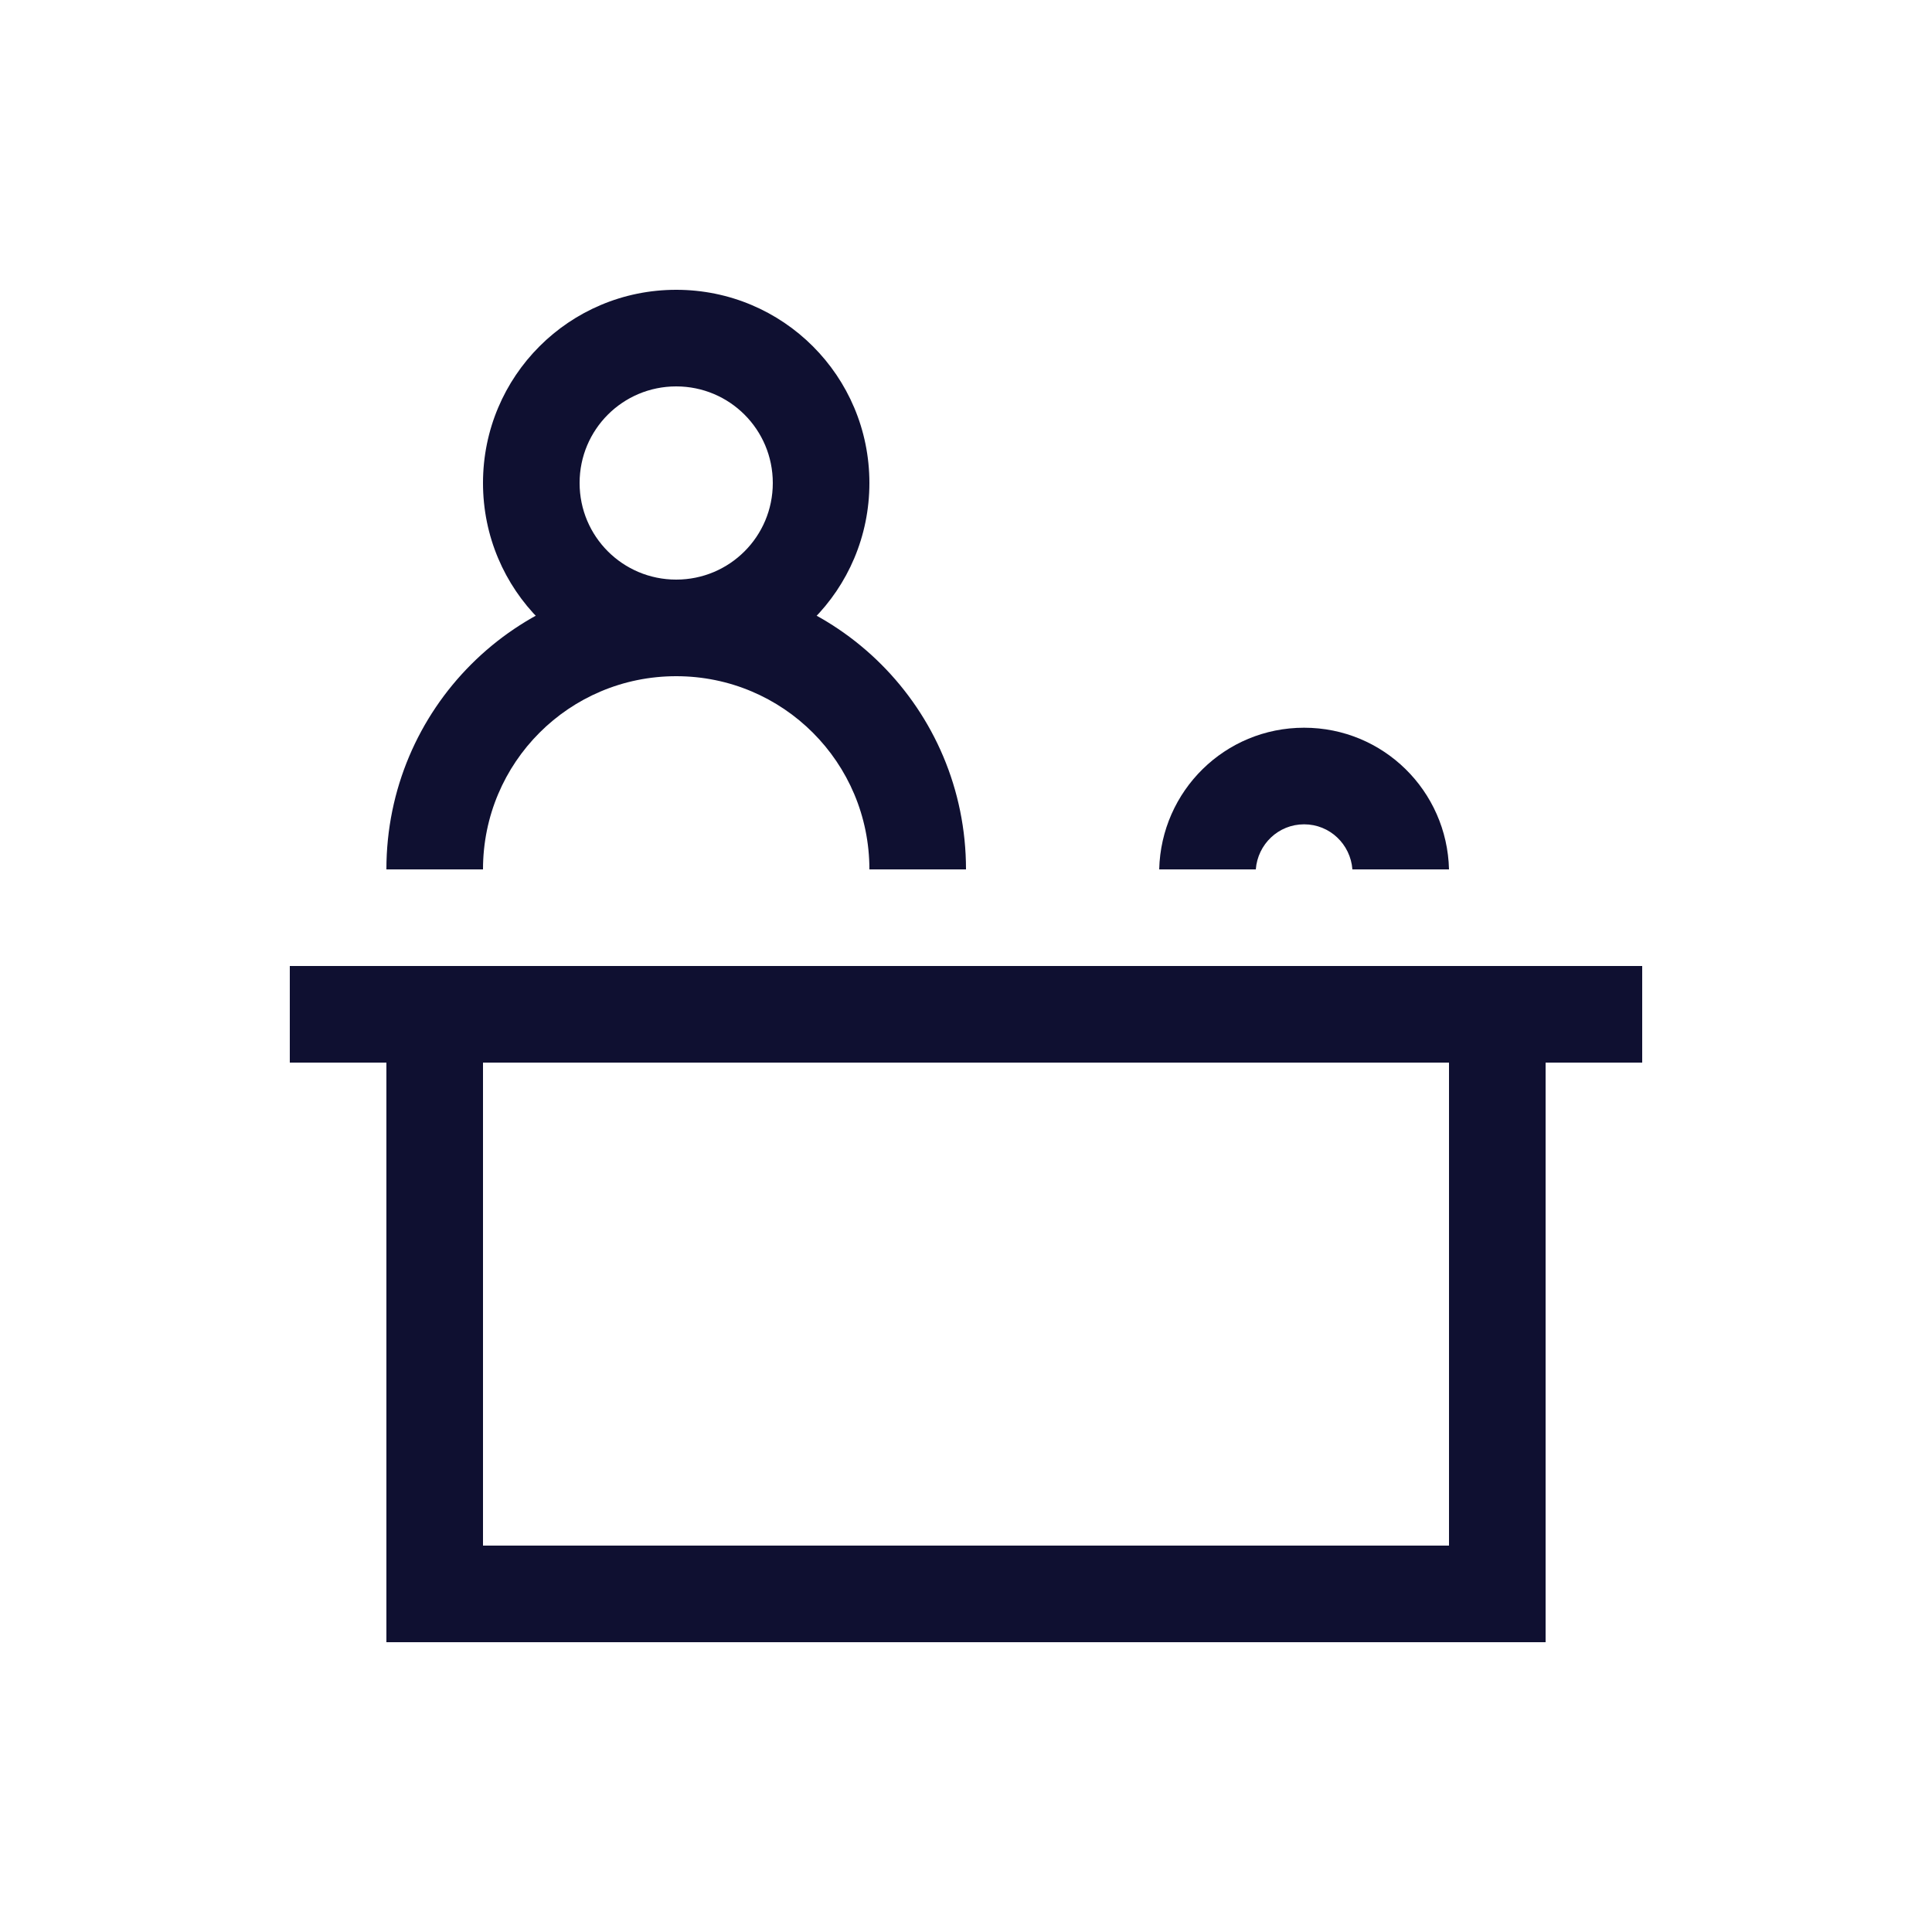
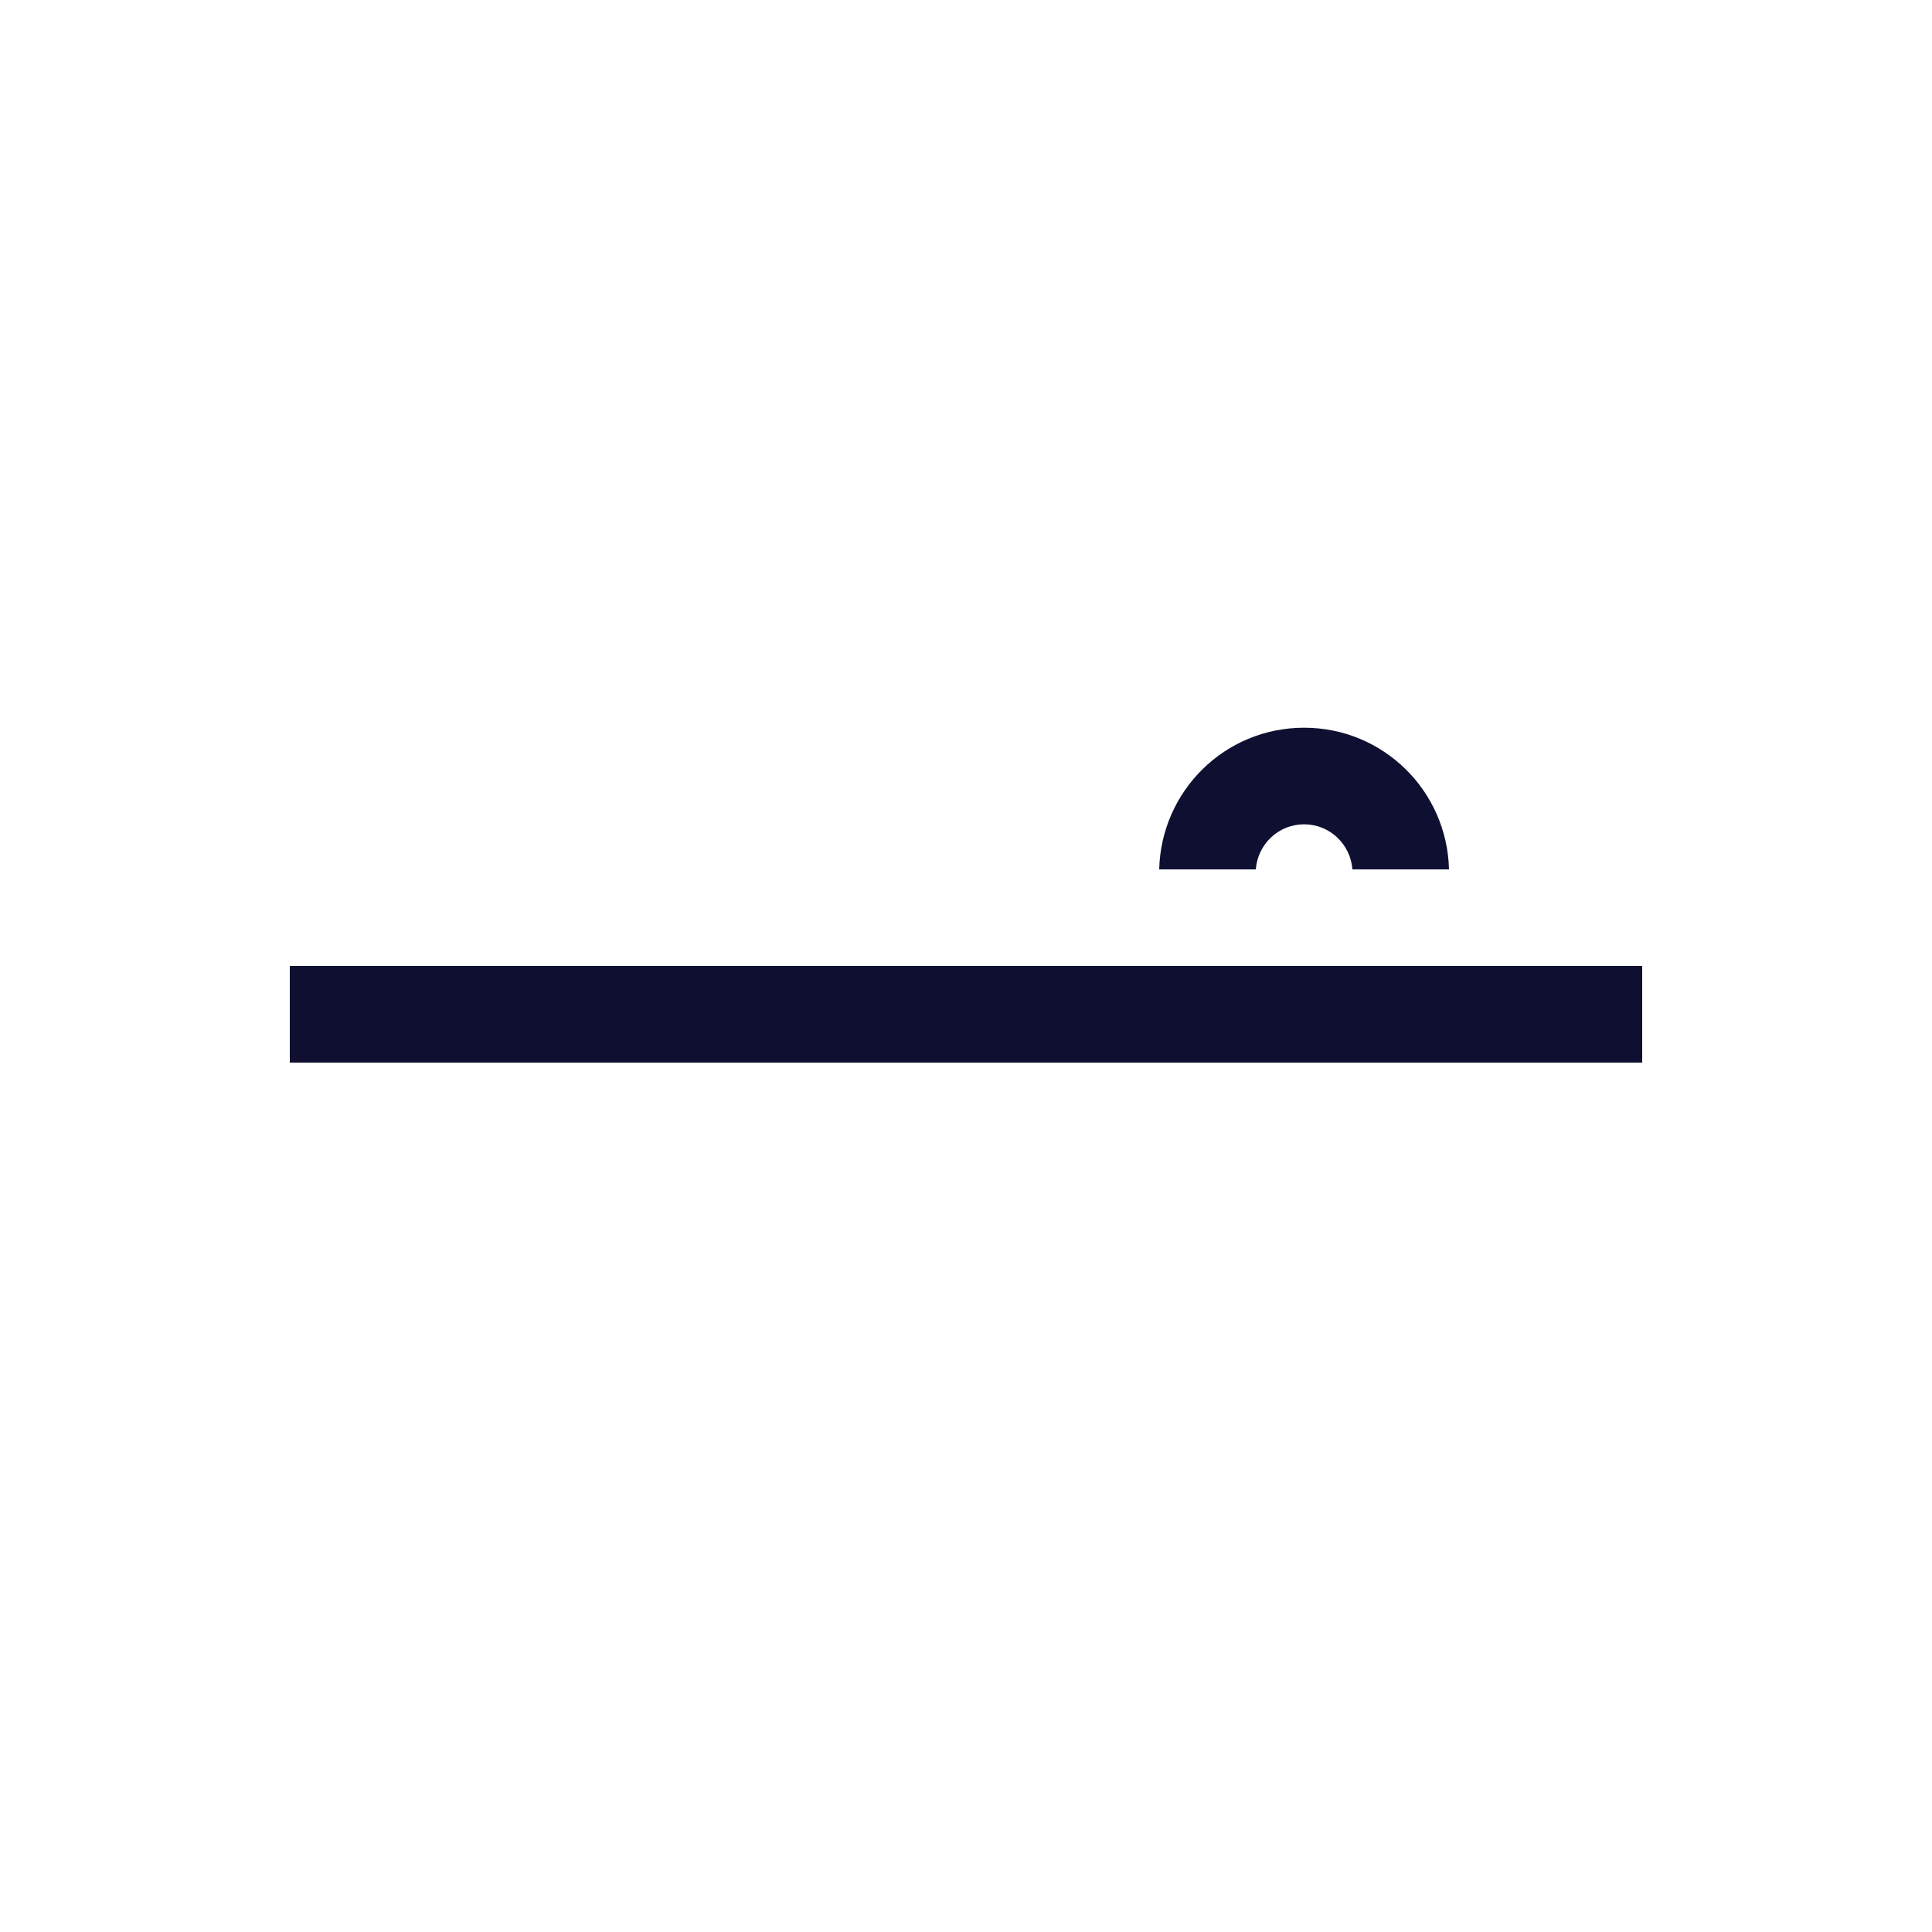
<svg xmlns="http://www.w3.org/2000/svg" version="1.1" id="Layer_1" x="0px" y="0px" viewBox="0 0 300 300" style="enable-background:new 0 0 300 300;" xml:space="preserve">
  <style type="text/css">
	.st0{fill:#0F1031;}
</style>
  <g>
    <path class="st0" d="M202.5,113c-12.3,0-22.2,9.8-22.5,22h15c0.3-3.9,3.5-7,7.5-7s7.2,3.1,7.5,7h15   C224.7,122.8,214.8,113,202.5,113L202.5,113z" />
  </g>
  <g>
-     <path class="st0" d="M105,45c-16.6,0-30,13.4-30,30s13.4,30,30,30s30-13.4,30-30S121.6,45,105,45L105,45z M105,90   c-8.3,0-15-6.7-15-15s6.7-15,15-15s15,6.7,15,15S113.3,90,105,90L105,90z" />
-   </g>
+     </g>
  <g>
-     <path class="st0" d="M105,90c-24.9,0-45,20.1-45,45h15c0-16.6,13.4-30,30-30s30,13.4,30,30h15C150,110.1,129.9,90,105,90L105,90z" />
-   </g>
+     </g>
  <g>
    <polygon class="st0" points="255,150 45,150 45,165 255,165 255,150  " />
  </g>
  <g>
-     <polygon class="st0" points="240,165 225,165 225,255 240,255 240,165  " />
-   </g>
+     </g>
  <g>
-     <polygon class="st0" points="75,165 60,165 60,255 75,255 75,165  " />
-   </g>
+     </g>
  <g>
-     <polygon class="st0" points="235,240 65,240 65,255 235,255 235,240  " />
-   </g>
+     </g>
</svg>